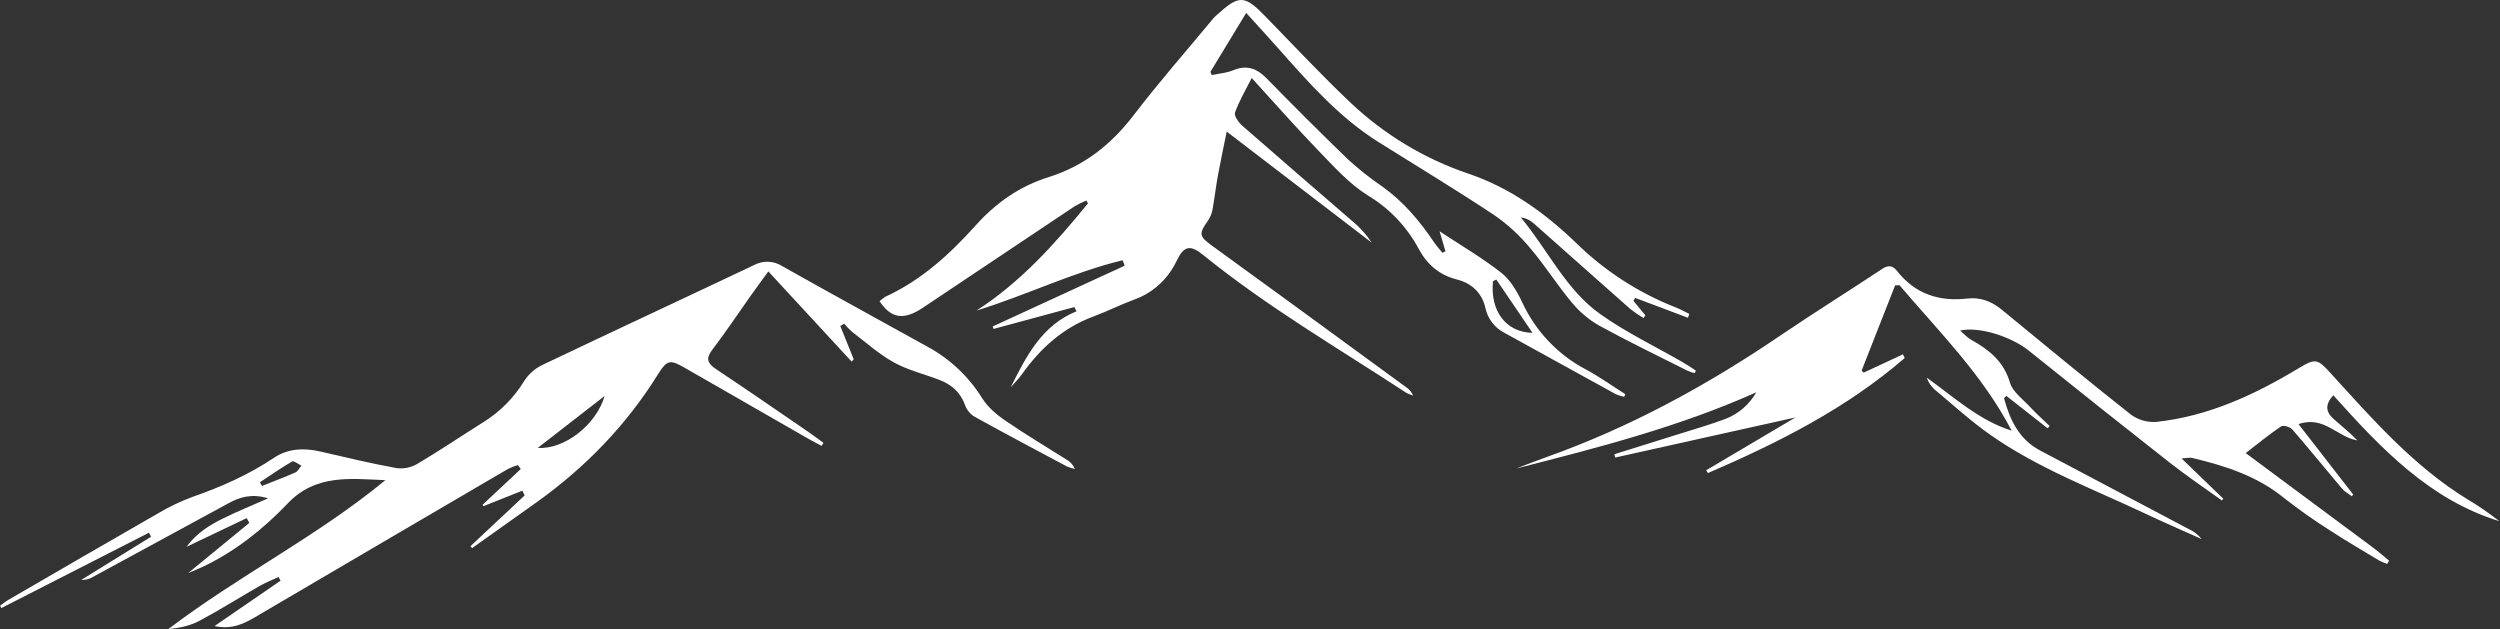
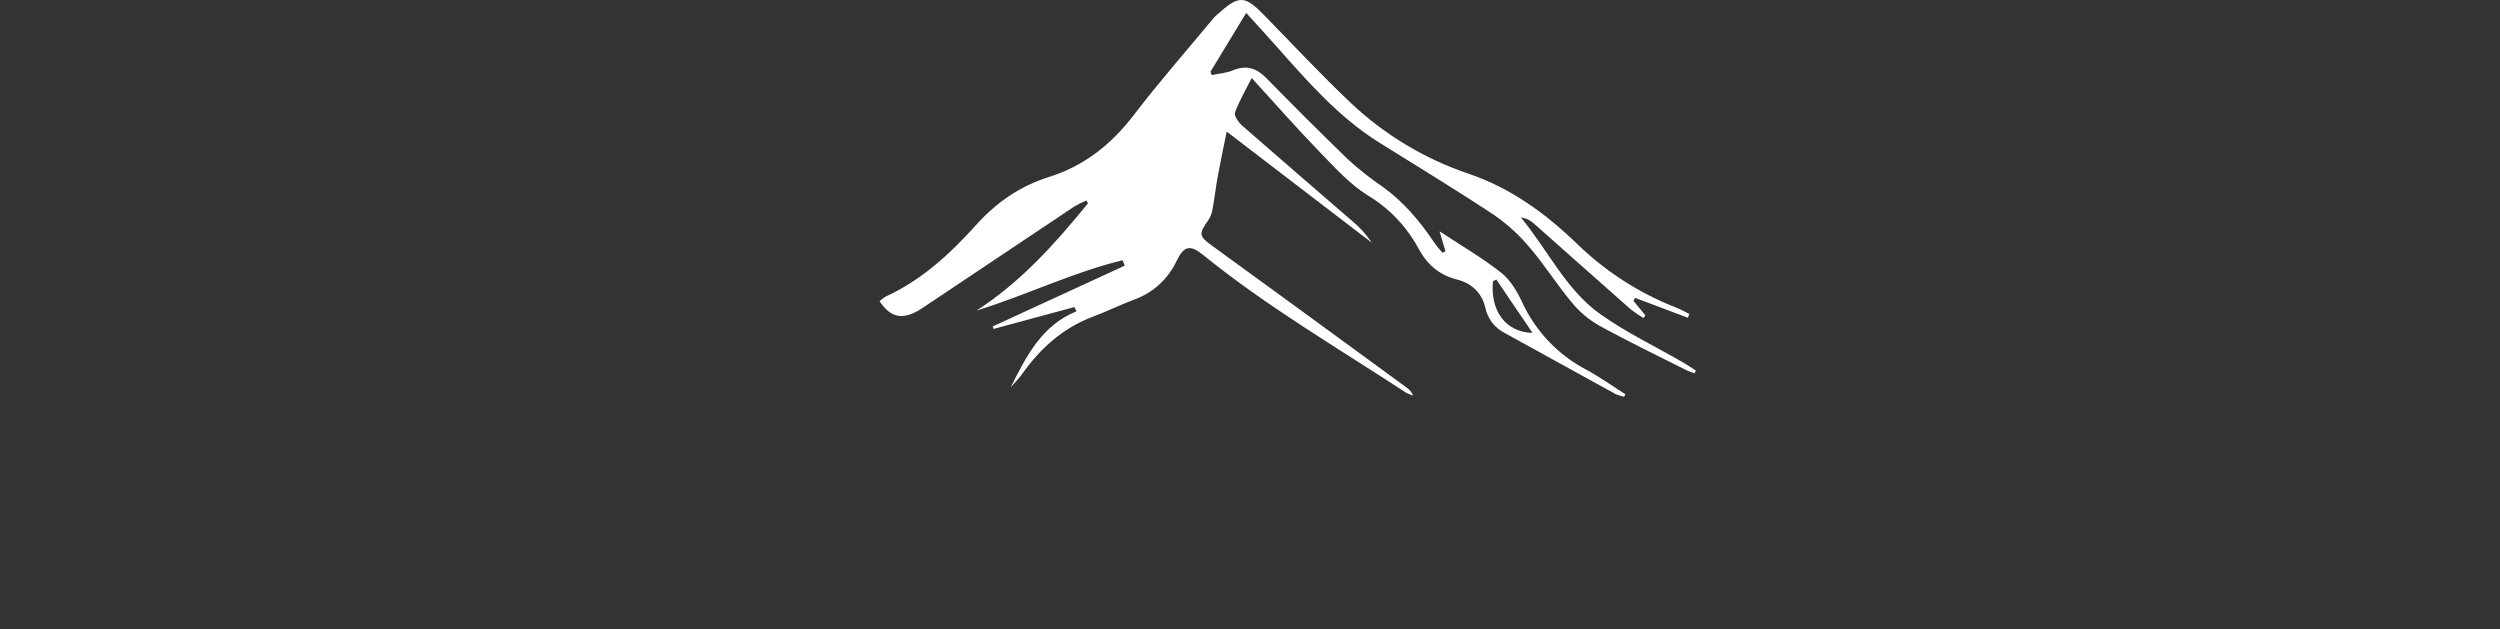
<svg xmlns="http://www.w3.org/2000/svg" width="2582" height="650" viewBox="0 0 2582 650" fill="none">
  <rect x="0" y="0" width="2582" height="650" fill="#333333" stroke="none" />
  <path d="M1043.87 399.956C1059.92 367.897 1076.06 335.912 1111.83 321.508L1109.62 317.131L1026.14 339.726L1025.27 337.158L1161.59 274.385C1160.87 272.527 1160.14 270.669 1159.45 268.785C1107.7 281.306 1059.48 305.099 1008.46 320.799C1054.1 291.454 1089.75 251.667 1123.65 210.047L1122.04 207.088C1117.78 208.833 1113.63 210.877 1109.65 213.201C1057.42 248.024 1005.23 282.911 953.075 317.865C933.404 330.996 920.479 329.089 908.417 311.115C910.317 309.317 912.387 307.727 914.617 306.371C951.517 289.425 980.925 262.598 1007.83 232.642C1028.8 209.289 1053.35 192.195 1083.36 182.805C1119.26 171.557 1147.43 149.499 1170.65 119.225C1196.9 84.867 1225.52 52.343 1253.14 18.964C1254.22 17.757 1255.38 16.622 1256.6 15.565C1279.83 -5.539 1285.22 -5.27 1306.86 16.909C1335.9 46.695 1364.32 77.139 1394.48 105.726C1429.5 138.901 1471.13 164.007 1516.54 179.333C1559.78 194.005 1595.82 220.024 1628.21 251.277C1657.75 280.096 1692.63 302.627 1730.84 317.546C1735.65 319.405 1740.09 321.973 1744.7 324.198L1743.31 328.184L1688.75 307.643L1687.02 310.749C1691.13 315.64 1695.24 320.701 1699.37 325.665L1697.37 328.478C1692.67 325.653 1688.15 322.542 1683.82 319.161C1650.19 289.547 1616.92 259.713 1583.35 230.099C1579.75 227.048 1575.35 225.128 1570.7 224.572C1598.66 258.075 1617.3 299.573 1653.36 324.834C1679.79 343.517 1709.43 357.7 1737.62 373.962C1742.42 376.676 1746.87 379.782 1751.48 382.716L1750.3 385.455C1747.73 384.761 1745.21 383.895 1742.76 382.863C1712.27 367.482 1681.5 352.663 1651.58 336.254C1640.81 330.08 1631.22 321.969 1623.28 312.313C1608.24 294.364 1595.72 274.214 1580.52 256.436C1569.8 243.405 1557.37 231.943 1543.57 222.372C1504.36 196.353 1464.07 171.973 1424.17 147.029C1382.97 121.279 1351.26 85.038 1319.33 48.993C1309.17 37.548 1298.81 26.3 1287.06 13.339L1250.11 74.205C1250.57 75.33 1251.05 76.43 1251.51 77.555C1258.72 75.966 1266.57 75.428 1273.37 72.665C1287.14 66.893 1297.61 70.219 1307.9 80.685C1335.57 109.003 1363.6 136.913 1391.97 164.416C1403.27 174.745 1415.27 184.241 1427.89 192.831C1449.51 208.286 1466.33 228.29 1481.11 250.274C1483.68 254.088 1486.85 257.488 1489.73 261.058L1492.88 259.591L1486.82 238.903C1509.07 253.575 1530.83 266.267 1550.51 281.697C1559.83 289.033 1566.77 300.82 1571.99 311.947C1585.87 342.069 1609.2 366.638 1638.3 381.787C1652.25 389.343 1665.27 398.661 1678.73 407.171L1677.4 409.787C1674.48 409.208 1671.61 408.32 1668.85 407.147C1630.42 386.091 1592.19 364.84 1553.83 343.761C1548.82 341.227 1544.44 337.572 1541.02 333.071C1537.59 328.569 1535.21 323.337 1534.05 317.766C1530.43 302.214 1519.64 292.383 1504.55 288.618C1486.49 284.094 1473.82 272.992 1465.25 257.023C1452.95 234.125 1434.79 215.051 1412.68 201.831C1393.61 189.97 1377.8 172.217 1361.85 155.759C1338.88 132.039 1317.07 107.145 1292.75 80.539C1286.27 93.475 1279.69 104.48 1275.46 116.364C1274.33 119.567 1279.28 126.537 1283.05 129.863C1320.65 162.826 1358.61 195.375 1396.4 228.143C1404.25 234.528 1411.1 242.098 1416.7 250.592L1266.94 135.903C1263.74 151.797 1260.52 166.69 1257.78 181.705C1255.67 193.296 1254.37 205.058 1252.23 216.674C1251.5 220.637 1249.95 224.396 1247.69 227.702C1238.08 241.446 1238.08 243.793 1251.7 253.697C1279.67 274.141 1307.72 294.438 1335.79 314.832C1374.77 343.264 1413.75 371.745 1452.73 400.273C1455.76 402.262 1458.11 405.159 1459.46 408.566C1456.97 407.825 1454.55 406.831 1452.25 405.606C1381.62 359.314 1308.54 316.764 1242.59 263.307C1229.43 252.621 1222.85 253.697 1215.35 269.152C1210.98 278.553 1204.81 286.97 1197.2 293.908C1189.59 300.846 1180.69 306.164 1171.02 309.55C1156.78 314.881 1143.07 321.777 1128.84 327.035C1098.02 338.601 1074.69 359.485 1055.71 386.164C1052.25 391.08 1047.85 395.384 1043.87 399.956ZM1545.37 288.643L1541.93 290.525C1538.93 320.823 1555.01 343.223 1582.78 343.761L1545.37 288.643Z" fill="white" />
-   <path d="M485.867 564.112L541.871 511.658L539.467 506.767L499.421 522.733L498.388 521.342L537.858 484.371C536.846 483.021 535.863 481.654 534.875 480.308C531.35 481.375 527.913 482.729 524.592 484.342C437.517 535.254 350.471 586.267 263.478 637.375C251.054 644.712 238.61 650.362 221.574 646.571L289.758 599.742L287.714 595.95C281.186 598.983 274.407 601.575 268.165 605.167C247.237 617.154 226.818 630.087 205.558 641.412C195.946 646.475 185.016 648.525 173.748 649.8C246.177 594.679 327.647 553.912 398.012 495.908C361.97 494.467 326.18 489.429 297.108 519.971C272.03 546.308 243.514 568.879 210.618 584.85C206.373 586.904 201.95 588.592 194.356 591.842L257.514 540.025L254.756 535.133L192.651 564.746C203.2 550.367 216.677 542.175 230.9 535.183C245.118 528.192 259.728 522.296 276.927 514.667C260.115 509.604 247.889 513.25 236.09 519.704C189.513 545.037 142.923 570.354 96.312 595.658C92.603 598 88.283 599.142 83.922 598.937L155.992 554.379L153.879 550.171L1.419 627.987L0.074 625.542C2.907 623.562 5.597 621.333 8.579 619.6C60.012 589.787 111.378 559.854 162.981 530.342C174.366 523.546 186.334 517.817 198.731 513.221C228.374 502.879 256.753 490.358 283.108 472.729C297.278 463.237 313.858 462.404 330.623 466.296C356.74 472.333 382.851 478.525 409.206 483.412C416.671 484.454 424.267 482.979 430.829 479.204C453.992 465.487 476.329 450.375 499.154 436.046C516.304 425.421 530.775 410.845 541.392 393.495C545.933 386.418 552.3 380.743 559.792 377.087C632.608 342.363 705.767 308.396 778.65 273.818C783.192 271.359 788.296 270.163 793.438 270.352C798.579 270.541 803.579 272.108 807.938 274.895C857.621 302.943 907.708 330.234 957.608 357.916C980.729 370.318 1000.27 388.652 1014.28 411.103C1020.03 420.371 1029.15 428.221 1038.3 434.408C1058.85 448.517 1080.32 461.308 1101.37 474.587C1105.3 476.75 1108.4 480.192 1110.16 484.371C1107.28 483.721 1104.47 482.812 1101.75 481.654C1069.9 464.708 1037.99 447.787 1006.38 430.3C1001.98 427.583 998.592 423.442 996.767 418.537C991.963 405.061 982.646 397.117 970.125 392.322C954.388 386.282 937.646 382.296 923.058 374.227C907.538 365.619 893.967 353.318 879.671 342.436C876.896 339.947 874.304 337.24 871.938 334.342L867.829 336.617L881.763 371.17L879.575 373.444L793.525 280.299C787.088 289.175 781.508 296.854 775.863 304.631C762.529 323.46 749.754 342.73 735.742 361.07C728.542 370.509 730.746 375.352 739.658 381.294C771.496 402.494 802.942 424.233 834.483 445.829C839.913 449.521 845.129 453.508 850.463 457.371C849.808 458.396 849.192 459.45 848.567 460.475C844.192 458.15 839.771 455.95 835.492 453.508L706.533 379.484C692.308 371.317 688.85 371.781 680.104 385.72C647.192 438.883 604.717 482.604 554.358 518.625C532.158 534.5 509.867 550.246 487.621 566.071L485.867 564.112ZM624.483 408.928C600.467 427.679 578.846 444.408 555.396 462.579C582.663 464.462 615.863 438.883 624.483 408.829V408.928ZM268.423 498.062L270.563 501.925C282.117 497.304 293.793 492.925 305.157 487.887C307.705 486.767 309.267 483.292 311.257 480.892C308.017 479.354 303.575 475.612 301.652 476.637C290.309 483.192 279.522 490.8 268.423 498.062Z" fill="white" />
-   <path d="M1762.09 485.717C1792.96 467.425 1823.86 449.158 1854.34 431.133L1668.16 472.558C1667.87 471.433 1667.6 470.283 1667.32 469.133C1690.05 462.021 1712.77 454.979 1735.48 447.812C1751.14 442.921 1766.94 438.325 1782.32 432.554C1795.63 427.371 1806.8 417.696 1813.93 405.138C1734.05 440.987 1650.06 462.438 1565.98 483.854C1576.26 479.967 1586.5 475.883 1596.85 472.217C1682.81 441.696 1762.31 398.414 1837.88 347.11C1872.85 323.365 1908.71 301.039 1943.93 277.71C1950.36 273.431 1954.79 274.213 1959.28 279.886C1978.04 303.754 2002.84 311.677 2031.93 308.327C2045.39 306.81 2056.97 311.237 2067.46 319.893C2111.69 356.207 2155.8 392.669 2200.7 428.125C2208.37 433.733 2217.71 436.425 2227.13 435.729C2280.73 429.962 2328.63 407.733 2374.45 380.074C2391.27 369.877 2393.66 370.635 2406.95 385.283C2450.19 432.775 2492.62 481.287 2547.88 515.379C2559.5 522.229 2570.66 529.875 2581.27 538.267C2509.19 516.087 2459.13 463.121 2409.83 408.197C2401.26 417.612 2401.93 425.312 2409.83 432.404C2417.73 439.5 2426.79 446.637 2434.65 454.833C2414.42 451.725 2400.05 428.812 2373.92 438.033L2430.35 510.708L2429.07 512.542C2425.63 509.925 2421.55 507.871 2418.82 504.617C2401.62 484.3 2384.89 463.512 2367.46 443.483C2365.05 440.842 2358.13 438.863 2355.8 440.425C2342.97 449.158 2330.89 459.058 2319.36 467.937C2363.29 500.542 2406.97 532.971 2450.41 565.217C2456.3 569.571 2461.82 574.458 2467.49 579.104L2465.42 582.358C2462.77 581.496 2460.19 580.433 2457.69 579.179C2440.87 569.008 2423.79 559.125 2407.24 548.346C2390.6 537.867 2374.51 526.533 2359.02 514.375C2330.96 491.462 2298 481.046 2263.93 472.925C2261.53 472.342 2258.74 473.146 2253.12 473.487L2296.2 515.062L2294.83 516.921C2276.93 504.008 2258.6 491.708 2241.25 478.108C2192.47 439.817 2143.9 401.219 2095.55 362.32C2077.31 347.648 2044.38 337.011 2024.36 341.388C2028.85 345.203 2031.88 348.725 2035.65 350.828C2053.94 361.049 2069.29 372.836 2075.87 395.113C2078.76 404.896 2089.56 412.623 2097.2 420.863C2103.4 427.542 2110.28 433.604 2116.83 439.962L2114.86 442.408L2072.12 408.831L2069.73 411.279C2075.83 433.604 2085.17 453.729 2107.15 465.342C2158.29 492.342 2209.42 519.371 2260.55 546.433C2265.75 548.754 2270.32 552.3 2273.9 556.779C2254.06 547.854 2234.1 539.246 2214.42 529.879C2160.73 504.617 2104.84 483.587 2055.74 449.183C2035.41 434.925 2016.89 417.979 1997.74 402.008C1994.18 398.77 1991.49 394.654 1989.94 390.052C2018.09 410.126 2043.7 434.071 2077.63 444.804C2047.84 387.386 2002.72 342.684 1961.78 294.559L1957.28 294.73C1945.73 324.075 1934.18 353.42 1922.67 382.764L1924.8 384.843L1965.41 365.94L1967.16 369.779C1906.65 422.087 1836.45 457.275 1764.01 488.55L1762.09 485.717Z" fill="white" />
</svg>